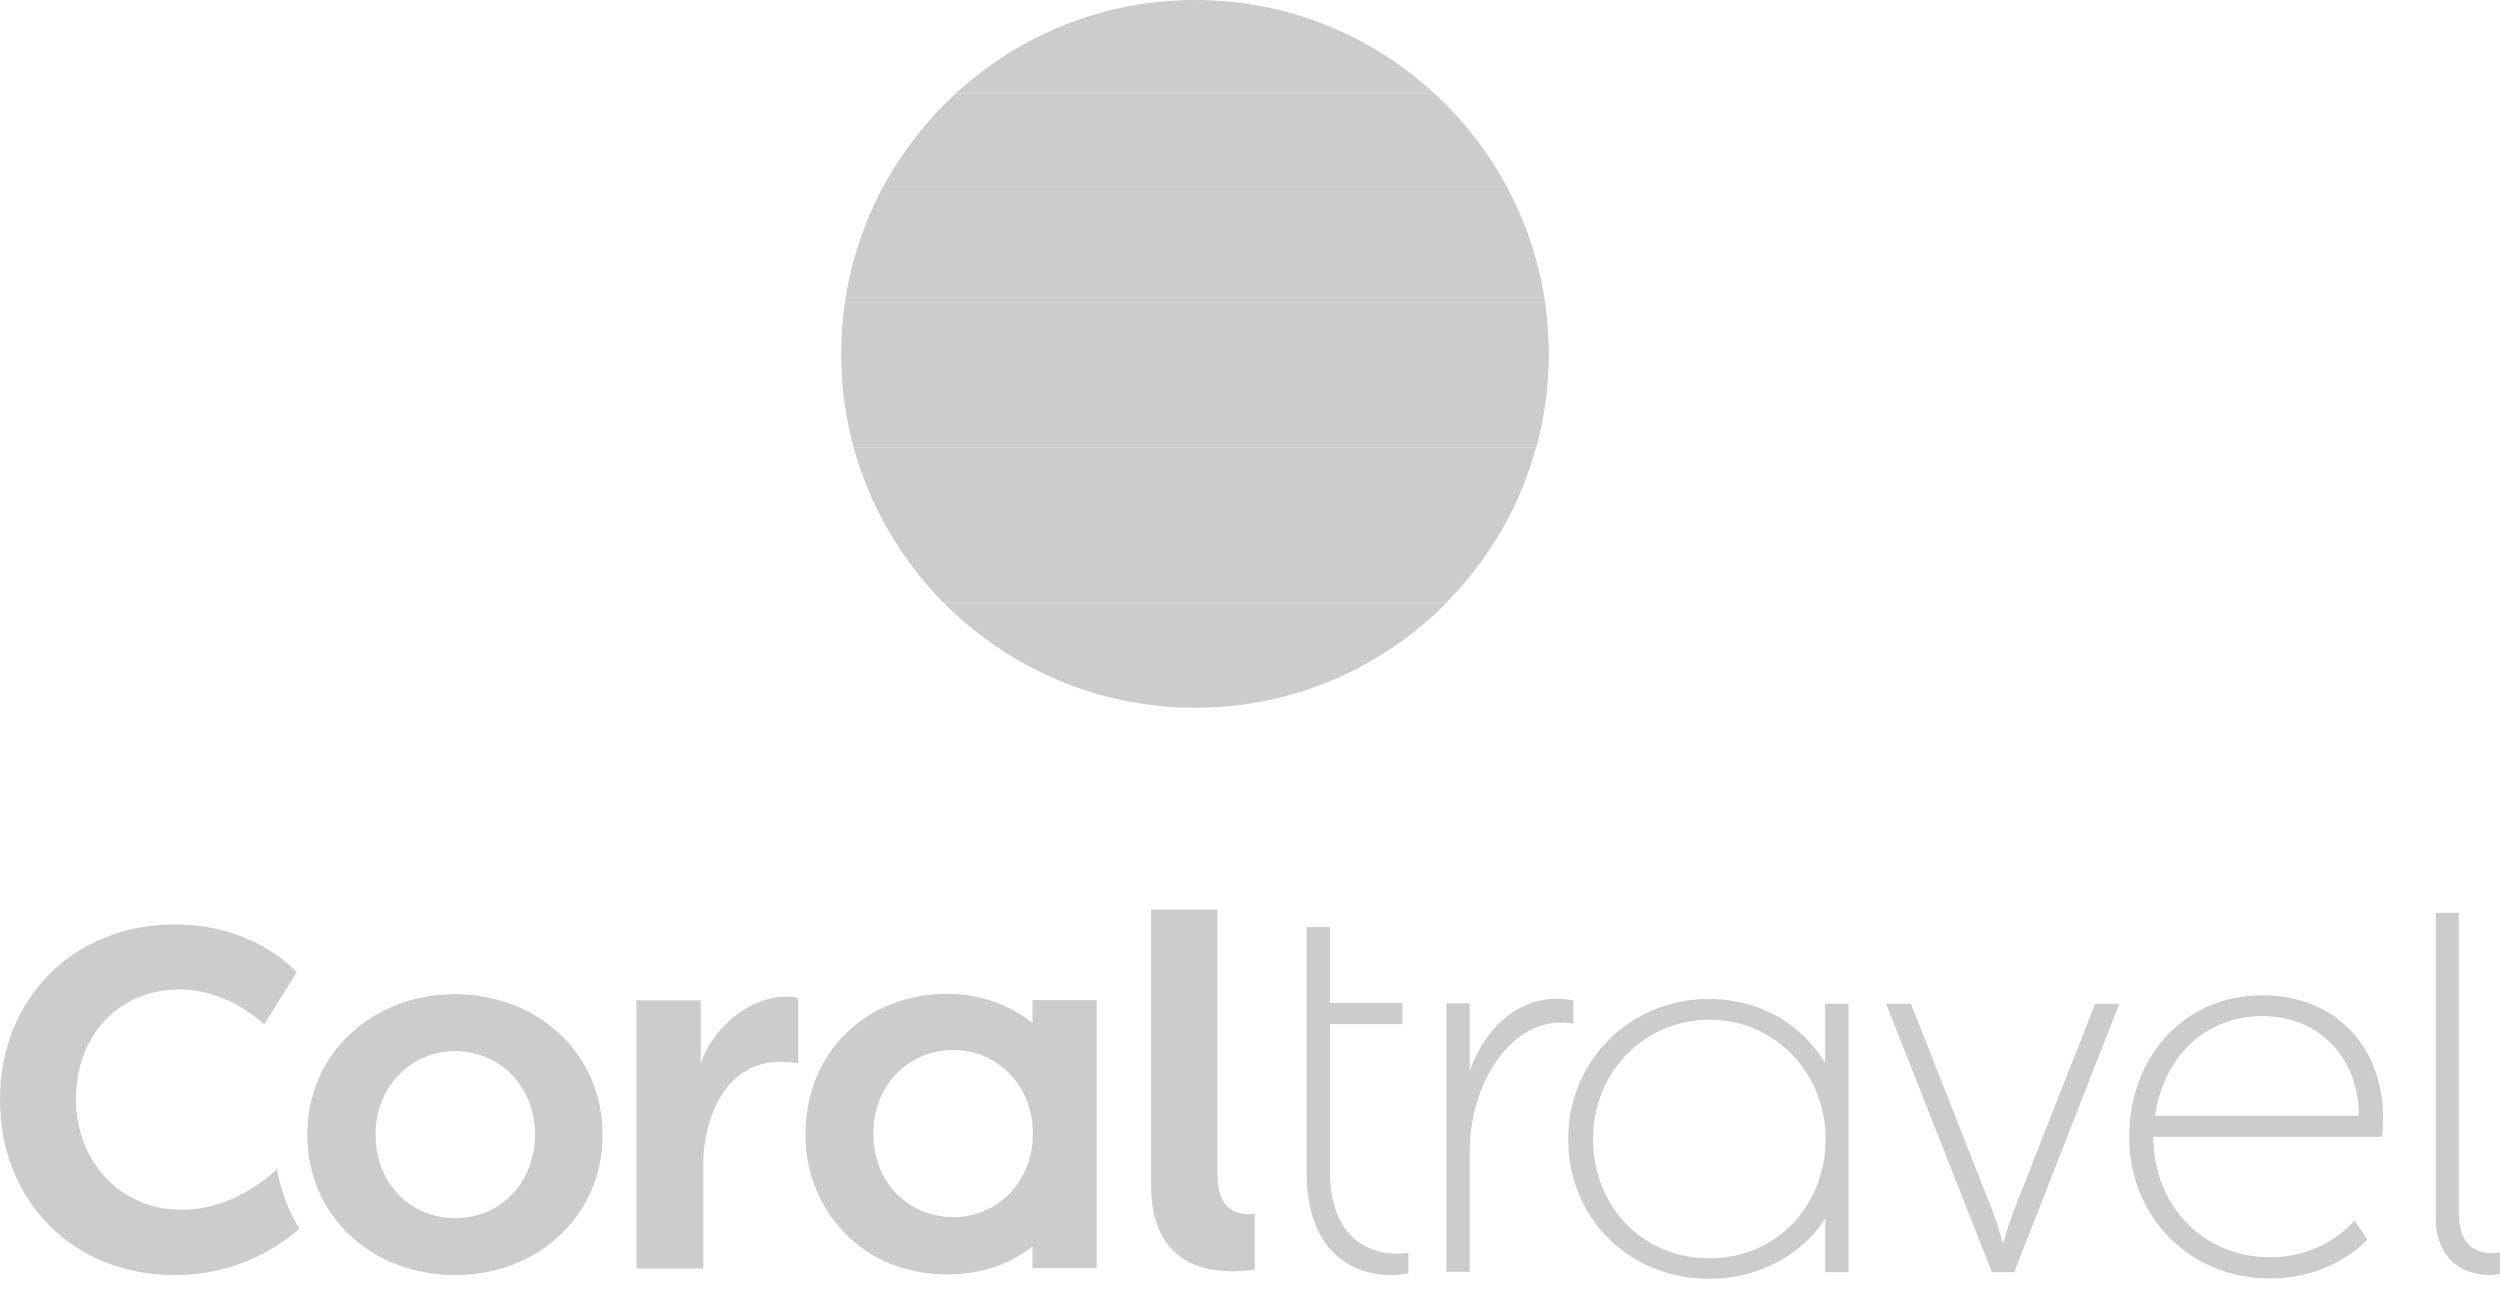
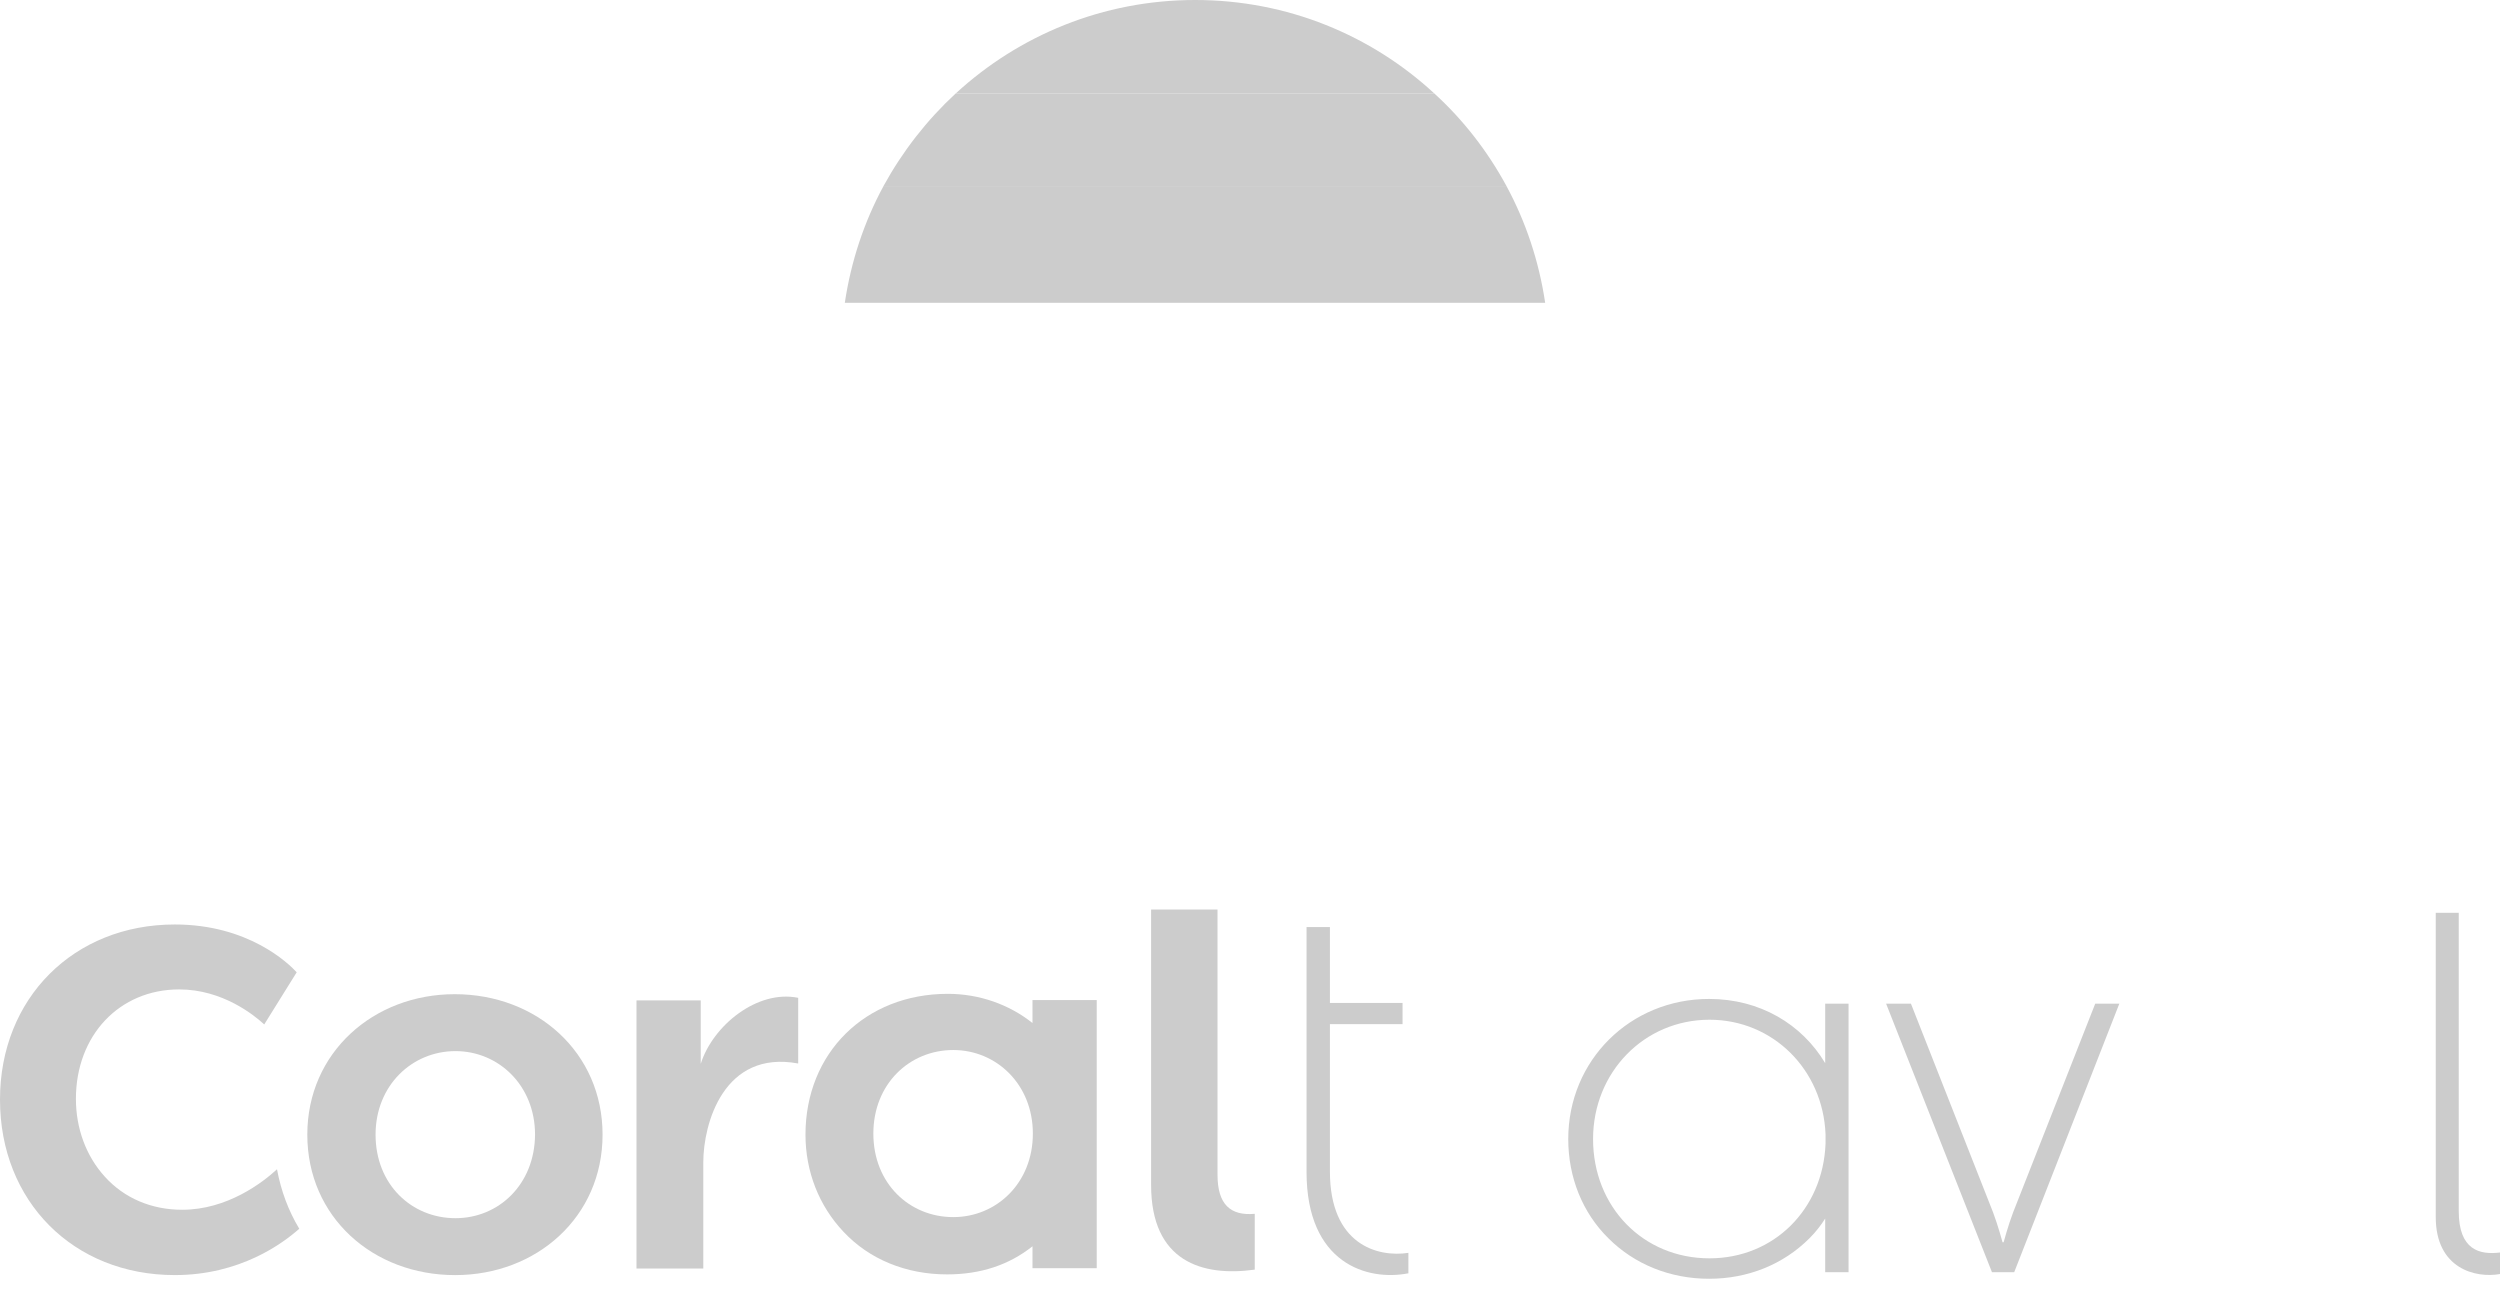
<svg xmlns="http://www.w3.org/2000/svg" width="120" height="62" viewBox="0 0 120 62" fill="none">
  <path d="M8.391 61.204C3.521 61.204 0 57.666 0 52.781C0 47.912 3.539 44.375 8.391 44.375C11.912 44.375 13.839 46.231 14.242 46.669L12.683 49.173C12.21 48.735 10.686 47.492 8.601 47.492C5.728 47.492 3.644 49.699 3.644 52.746C3.644 54.164 4.134 55.495 5.028 56.476C5.956 57.509 7.27 58.069 8.742 58.069C10.914 58.069 12.613 56.756 13.296 56.125C13.489 57.159 13.839 58.104 14.365 58.98C13.577 59.68 11.527 61.204 8.391 61.204Z" fill="#CCCCCC" />
  <path d="M60.228 60.942C57.705 61.292 55.253 60.557 55.253 56.88V43.658H58.441V56.389C58.441 57.808 59.054 58.368 60.228 58.263V60.942Z" fill="#CCCCCC" />
  <path d="M21.828 47.721C17.922 47.721 14.751 50.523 14.751 54.463C14.751 58.42 17.904 61.205 21.846 61.205C25.752 61.205 28.923 58.42 28.923 54.463C28.923 50.523 25.77 47.721 21.828 47.721ZM21.863 58.473C19.761 58.473 18.027 56.862 18.027 54.463C18.027 52.099 19.779 50.453 21.863 50.453C23.93 50.453 25.682 52.099 25.682 54.463C25.665 56.862 23.93 58.473 21.863 58.473Z" fill="#CCCCCC" />
  <path d="M38.313 47.896V51.048C34.739 50.382 33.758 53.937 33.758 55.794V60.889H30.552V48.018H33.635V51.065C34.213 49.227 36.351 47.493 38.313 47.896Z" fill="#CCCCCC" />
  <path d="M49.559 48.019V49.105C48.438 48.212 47.002 47.704 45.495 47.704C41.536 47.704 38.663 50.541 38.663 54.464C38.663 56.232 39.311 57.878 40.485 59.122C41.729 60.453 43.498 61.171 45.46 61.171C47.072 61.171 48.438 60.715 49.559 59.822V60.873H52.643V48.002H49.559V48.019ZM45.758 58.421C43.656 58.421 41.921 56.81 41.921 54.411C41.921 52.03 43.656 50.401 45.758 50.401C47.825 50.401 49.577 52.047 49.577 54.411C49.577 56.793 47.825 58.421 45.758 58.421Z" fill="#CCCCCC" />
  <path d="M62.714 56.249C62.714 60.662 65.64 61.503 67.603 61.118V60.137C66.114 60.365 63.836 59.734 63.836 56.232V49.157H67.322V48.142H63.836V44.499H62.714V56.249Z" fill="#CCCCCC" />
-   <path d="M75.522 49.14C72.789 48.614 70.546 51.749 70.546 55.286V61.048H69.425V48.159H70.546V51.399C71.23 49.42 72.999 47.529 75.522 48.019V49.14Z" fill="#CCCCCC" />
  <path d="M120 61.153C118.843 61.363 116.916 60.908 116.916 58.421V43.816H118.02V58.141C118.02 59.997 119.019 60.242 120 60.12V61.153Z" fill="#CCCCCC" />
  <path d="M87.609 48.177V51.031C86.488 49.157 84.473 47.949 82.037 47.949C78.254 47.949 75.276 50.891 75.276 54.674C75.276 56.513 75.959 58.211 77.203 59.437C78.464 60.698 80.181 61.381 82.037 61.381C83.894 61.381 85.594 60.698 86.855 59.437C87.153 59.139 87.398 58.824 87.609 58.491V61.066H88.73V48.177H87.609ZM82.055 60.4C78.867 60.4 76.467 57.931 76.467 54.674C76.467 51.469 78.919 48.947 82.055 48.947C85.103 48.947 87.503 51.346 87.626 54.446V54.901C87.503 58.036 85.156 60.4 82.055 60.4Z" fill="#CCCCCC" />
-   <path d="M108.595 47.774C104.811 47.774 102.201 50.752 102.201 54.569C102.201 56.425 102.884 58.142 104.128 59.402C105.389 60.681 107.089 61.364 108.963 61.364C110.75 61.364 112.414 60.716 113.641 59.507L113.027 58.579C112.029 59.682 110.592 60.348 108.946 60.348C105.757 60.348 103.357 57.861 103.357 54.569H114.341C114.762 50.559 112.309 47.774 108.595 47.774ZM108.595 48.773C111.38 48.773 113.255 50.874 113.22 53.553H103.445C103.83 50.804 105.792 48.773 108.595 48.773Z" fill="#CCCCCC" />
  <path d="M100.571 48.176L96.63 58.193C96.385 58.84 96.174 59.629 96.174 59.629H96.122C96.122 59.629 95.911 58.84 95.667 58.193L91.725 48.176H90.533L95.614 61.065H96.682L101.728 48.176H100.571Z" fill="#CCCCCC" />
-   <path d="M45.299 28.93C48.382 32.047 52.656 33.973 57.369 33.973C62.081 33.973 66.356 32.047 69.439 28.93H45.299Z" fill="#CCCCCC" />
-   <path d="M40.971 21.469C41.76 24.323 43.266 26.88 45.281 28.929H69.421C71.453 26.88 72.96 24.323 73.731 21.469H40.971Z" fill="#CCCCCC" />
-   <path d="M40.376 16.987C40.376 18.545 40.586 20.034 40.972 21.47H73.748C74.134 20.034 74.344 18.545 74.344 16.987C74.344 16.164 74.274 15.341 74.169 14.535H40.551C40.446 15.341 40.376 16.164 40.376 16.987Z" fill="#CCCCCC" />
  <path d="M42.408 8.932C41.479 10.648 40.849 12.539 40.551 14.535H74.168C73.871 12.539 73.24 10.648 72.311 8.932H42.408Z" fill="#CCCCCC" />
  <path d="M68.843 4.483C65.83 1.699 61.801 0 57.369 0C52.937 0 48.907 1.699 45.877 4.483H68.843Z" fill="#CCCCCC" />
  <path d="M42.408 8.93H72.311C71.401 7.249 70.227 5.743 68.843 4.482H45.877C44.493 5.761 43.319 7.267 42.408 8.93Z" fill="#CCCCCC" />
</svg>